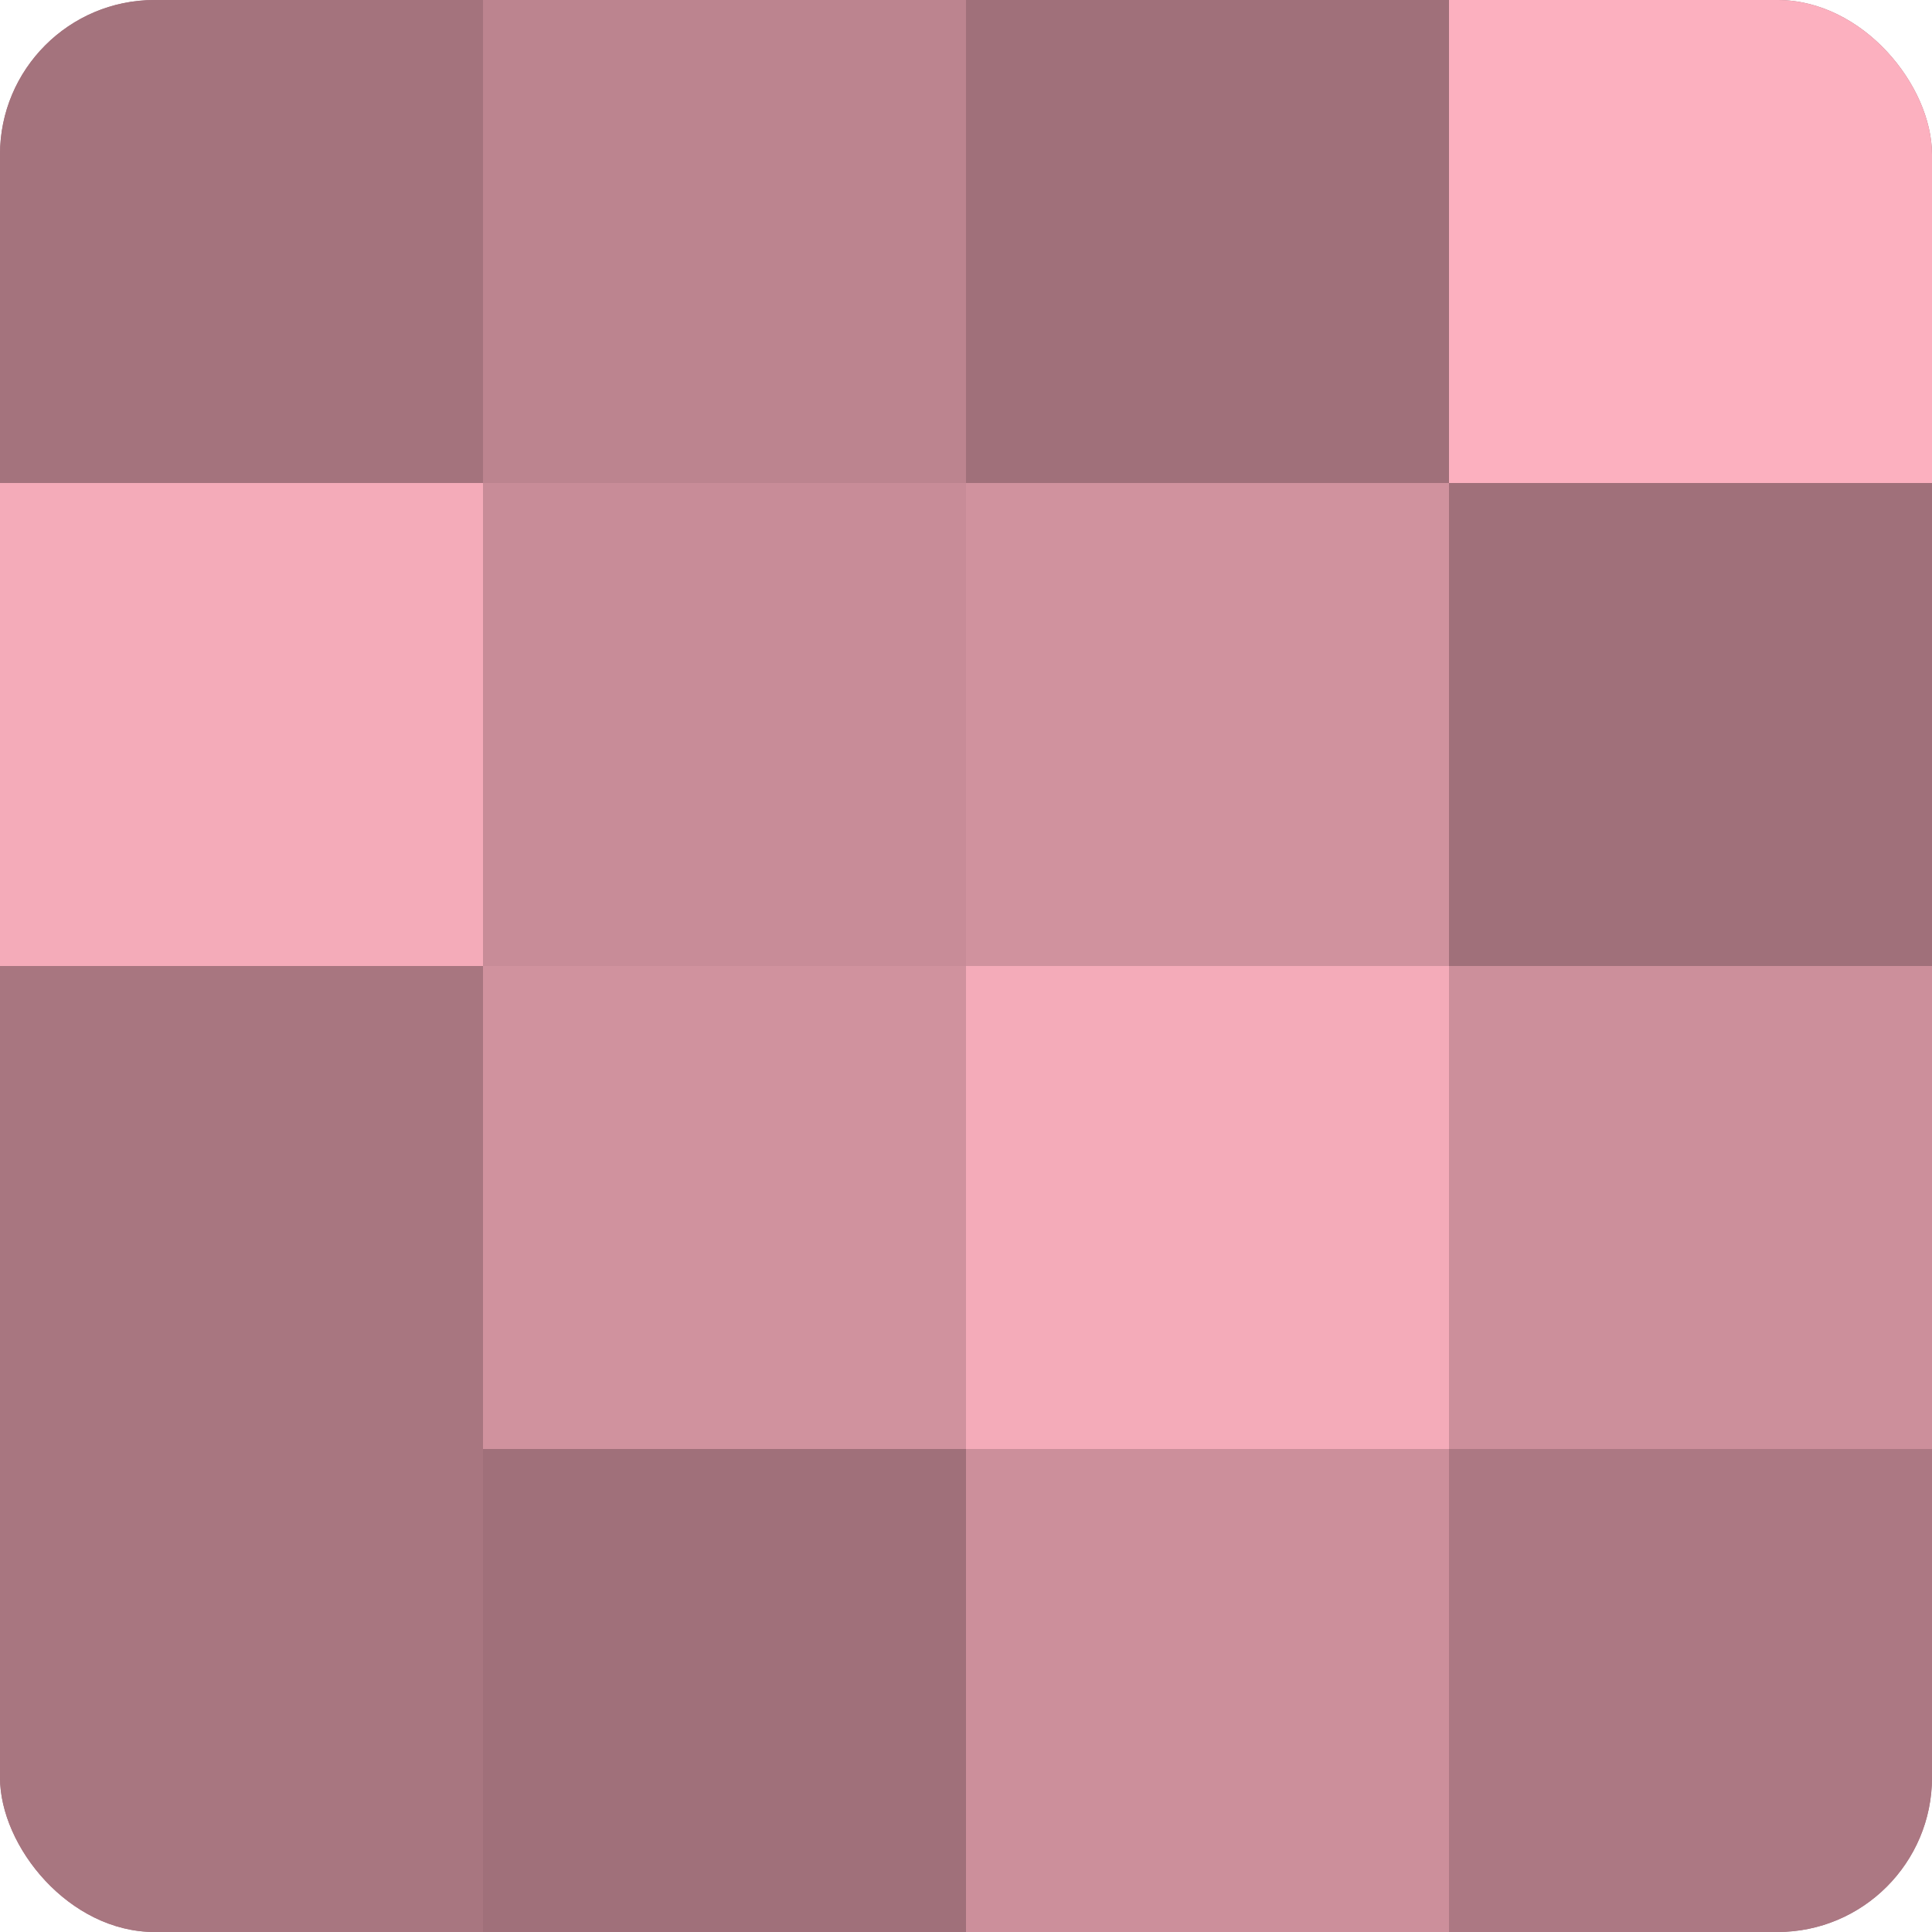
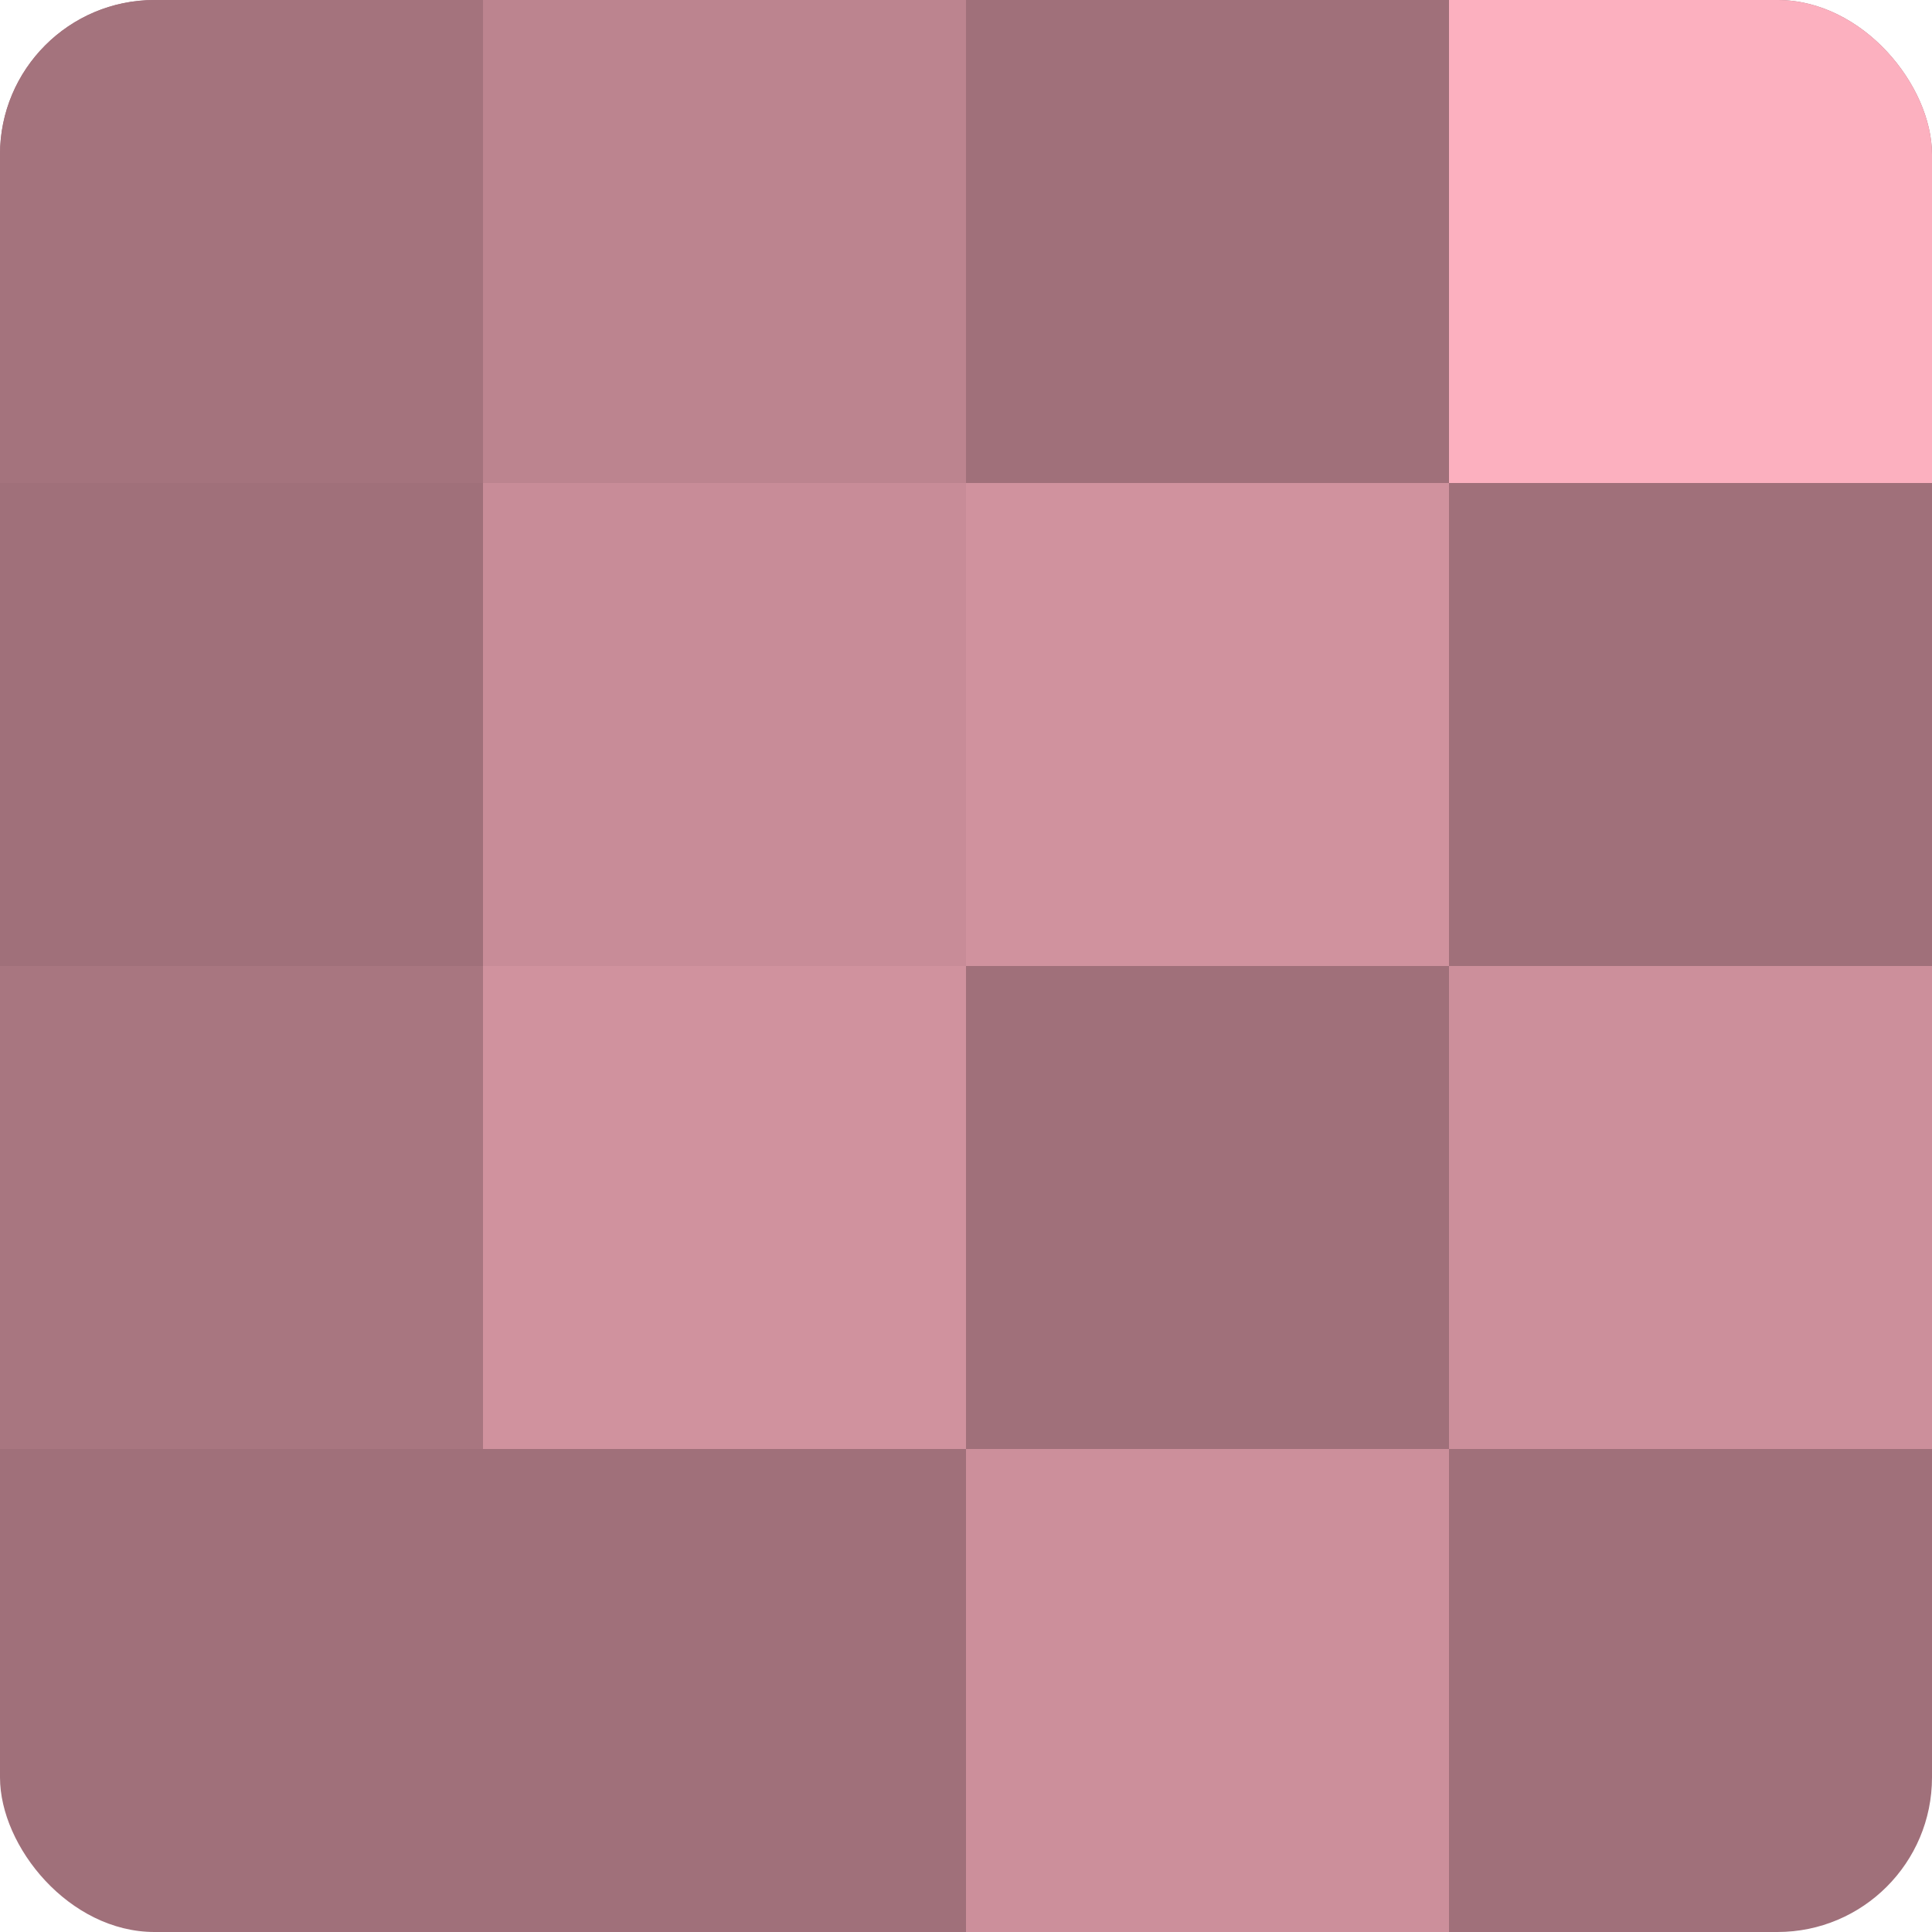
<svg xmlns="http://www.w3.org/2000/svg" width="80" height="80" viewBox="0 0 100 100" preserveAspectRatio="xMidYMid meet">
  <defs>
    <clipPath id="c" width="100" height="100">
      <rect width="100" height="100" rx="8" ry="8" />
    </clipPath>
  </defs>
  <g clip-path="url(#c)">
    <rect width="100" height="100" fill="#a0707a" />
    <rect width="25" height="25" fill="#a4737d" />
-     <rect y="25" width="25" height="25" fill="#f4abb9" />
    <rect y="50" width="25" height="25" fill="#a87680" />
-     <rect y="75" width="25" height="25" fill="#a87680" />
    <rect x="25" width="25" height="25" fill="#bc848f" />
    <rect x="25" y="25" width="25" height="25" fill="#c88c98" />
    <rect x="25" y="50" width="25" height="25" fill="#d0929e" />
    <rect x="25" y="75" width="25" height="25" fill="#a0707a" />
    <rect x="50" width="25" height="25" fill="#a0707a" />
    <rect x="50" y="25" width="25" height="25" fill="#d0929e" />
-     <rect x="50" y="50" width="25" height="25" fill="#f4abb9" />
    <rect x="50" y="75" width="25" height="25" fill="#cc8f9b" />
    <rect x="75" width="25" height="25" fill="#fcb0bf" />
    <rect x="75" y="25" width="25" height="25" fill="#a0707a" />
    <rect x="75" y="50" width="25" height="25" fill="#cc8f9b" />
-     <rect x="75" y="75" width="25" height="25" fill="#ac7883" />
  </g>
</svg>